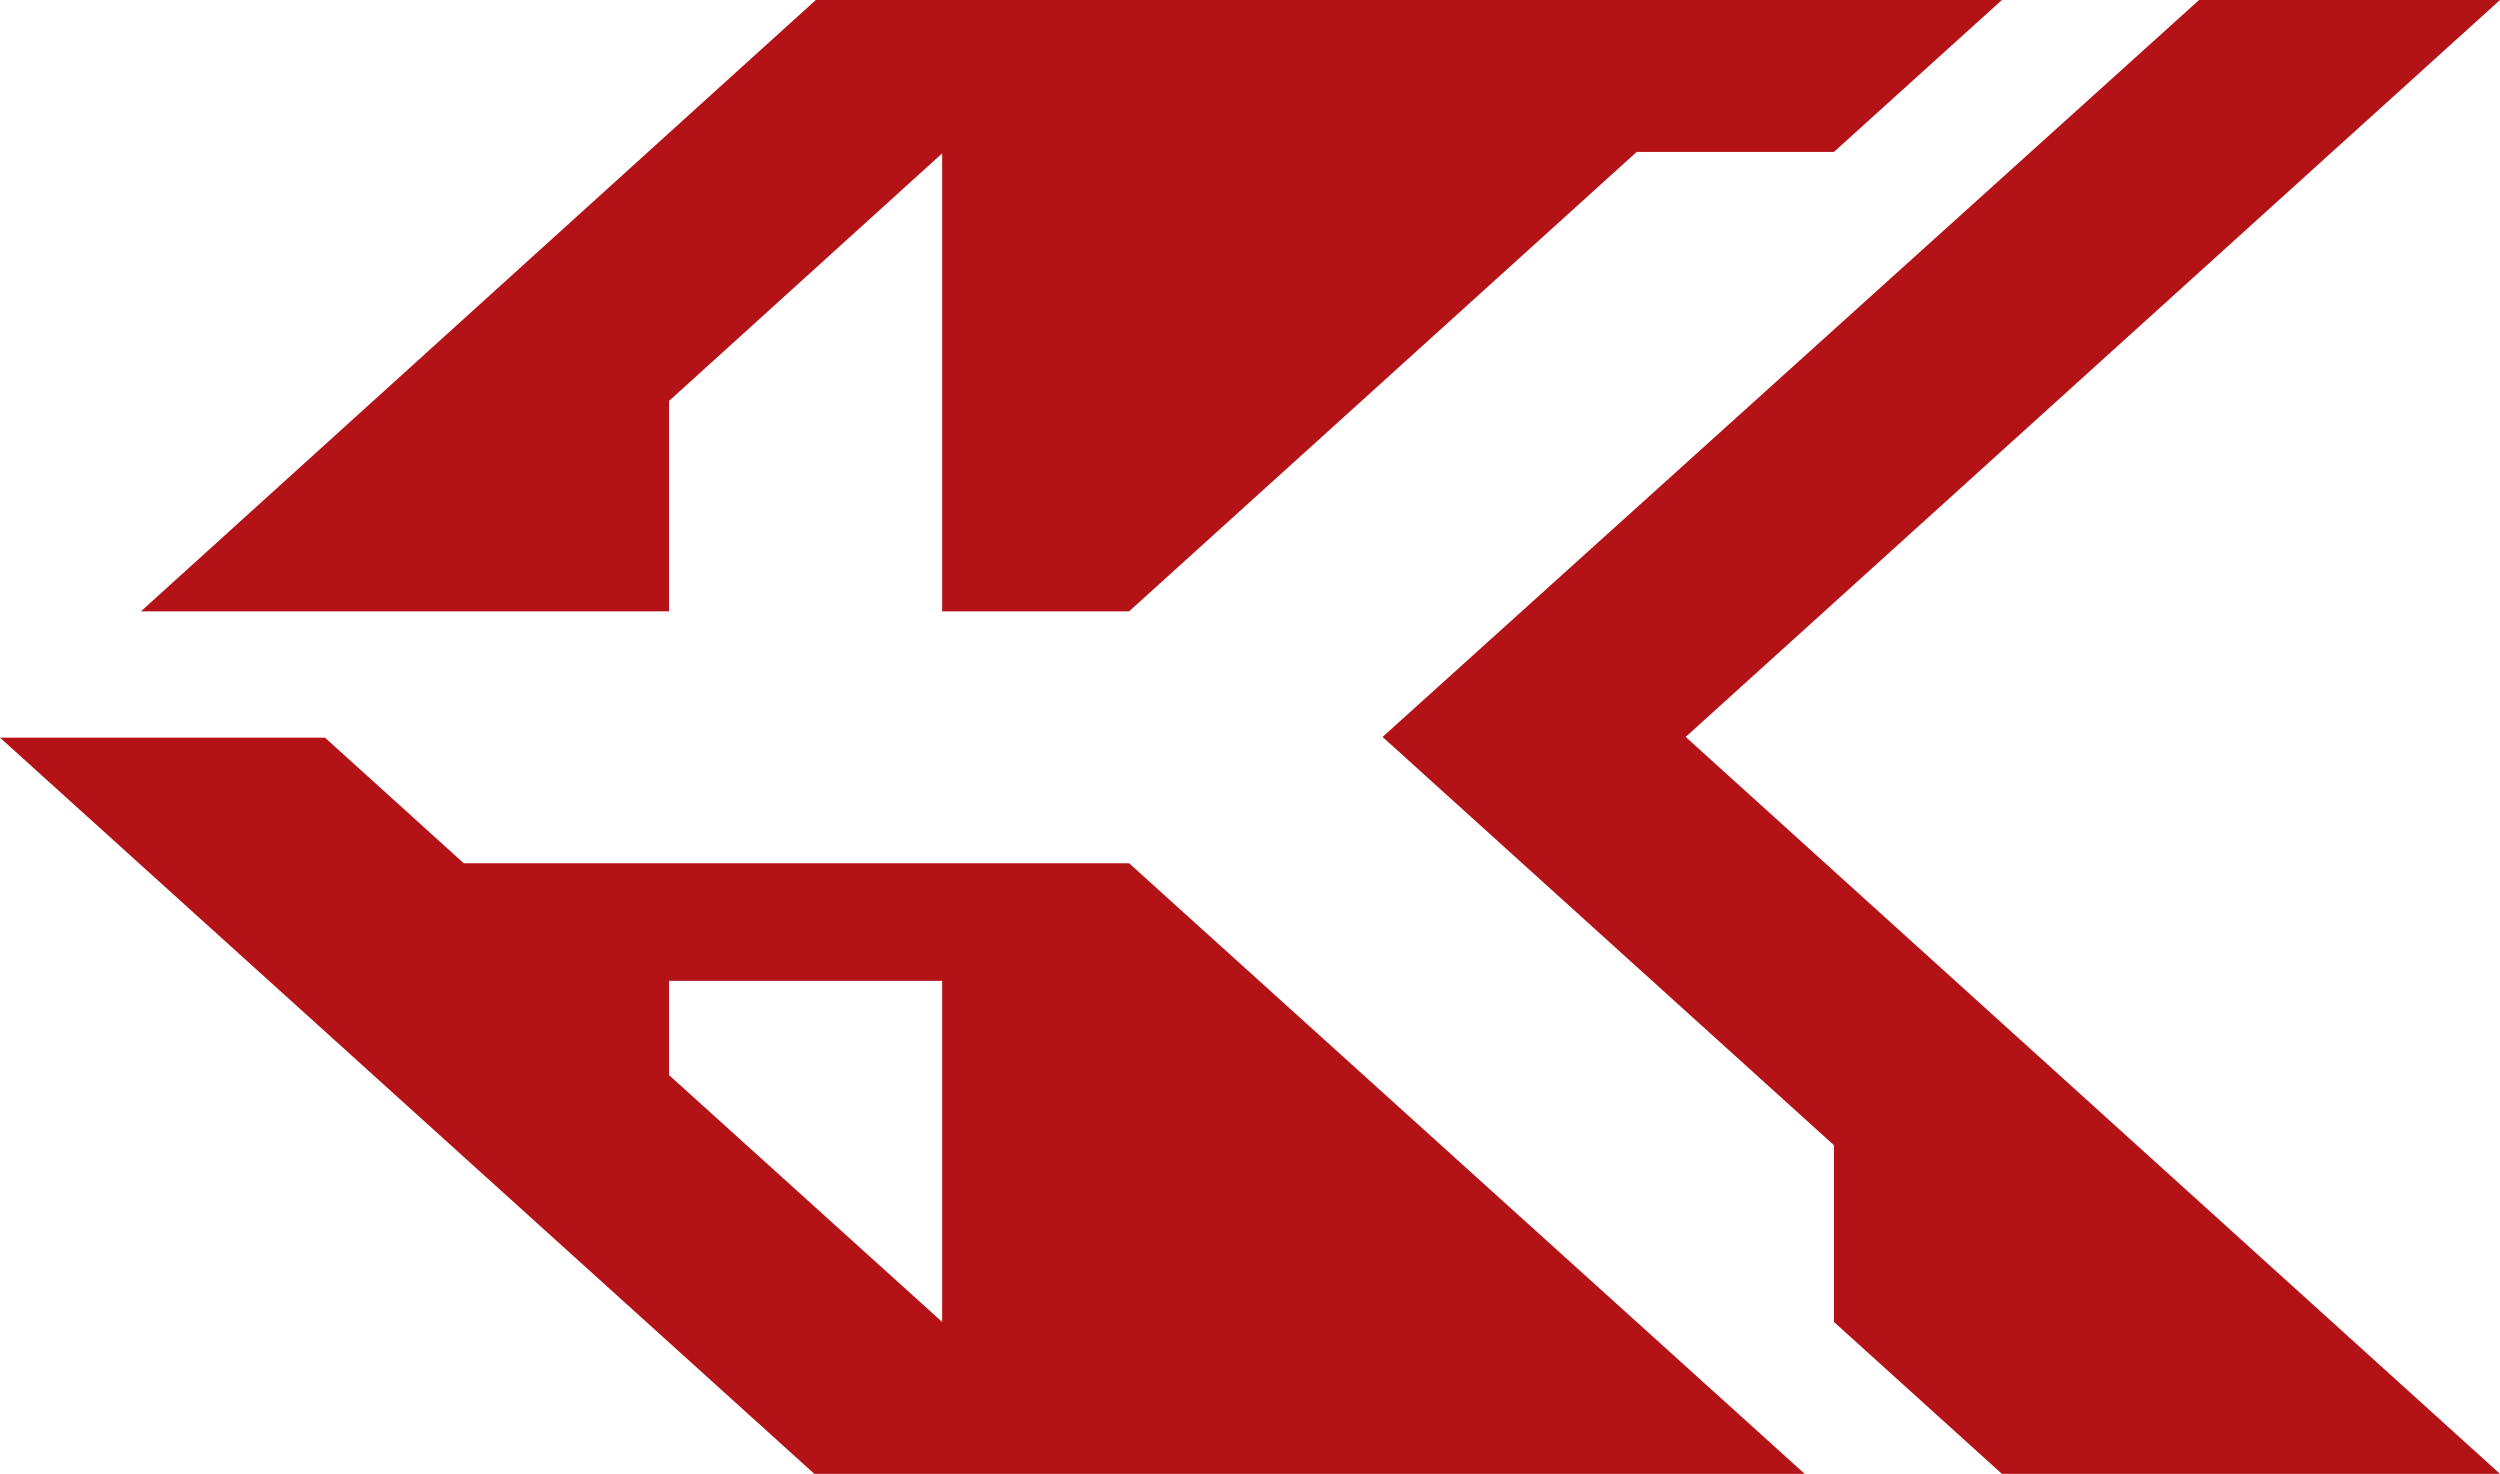
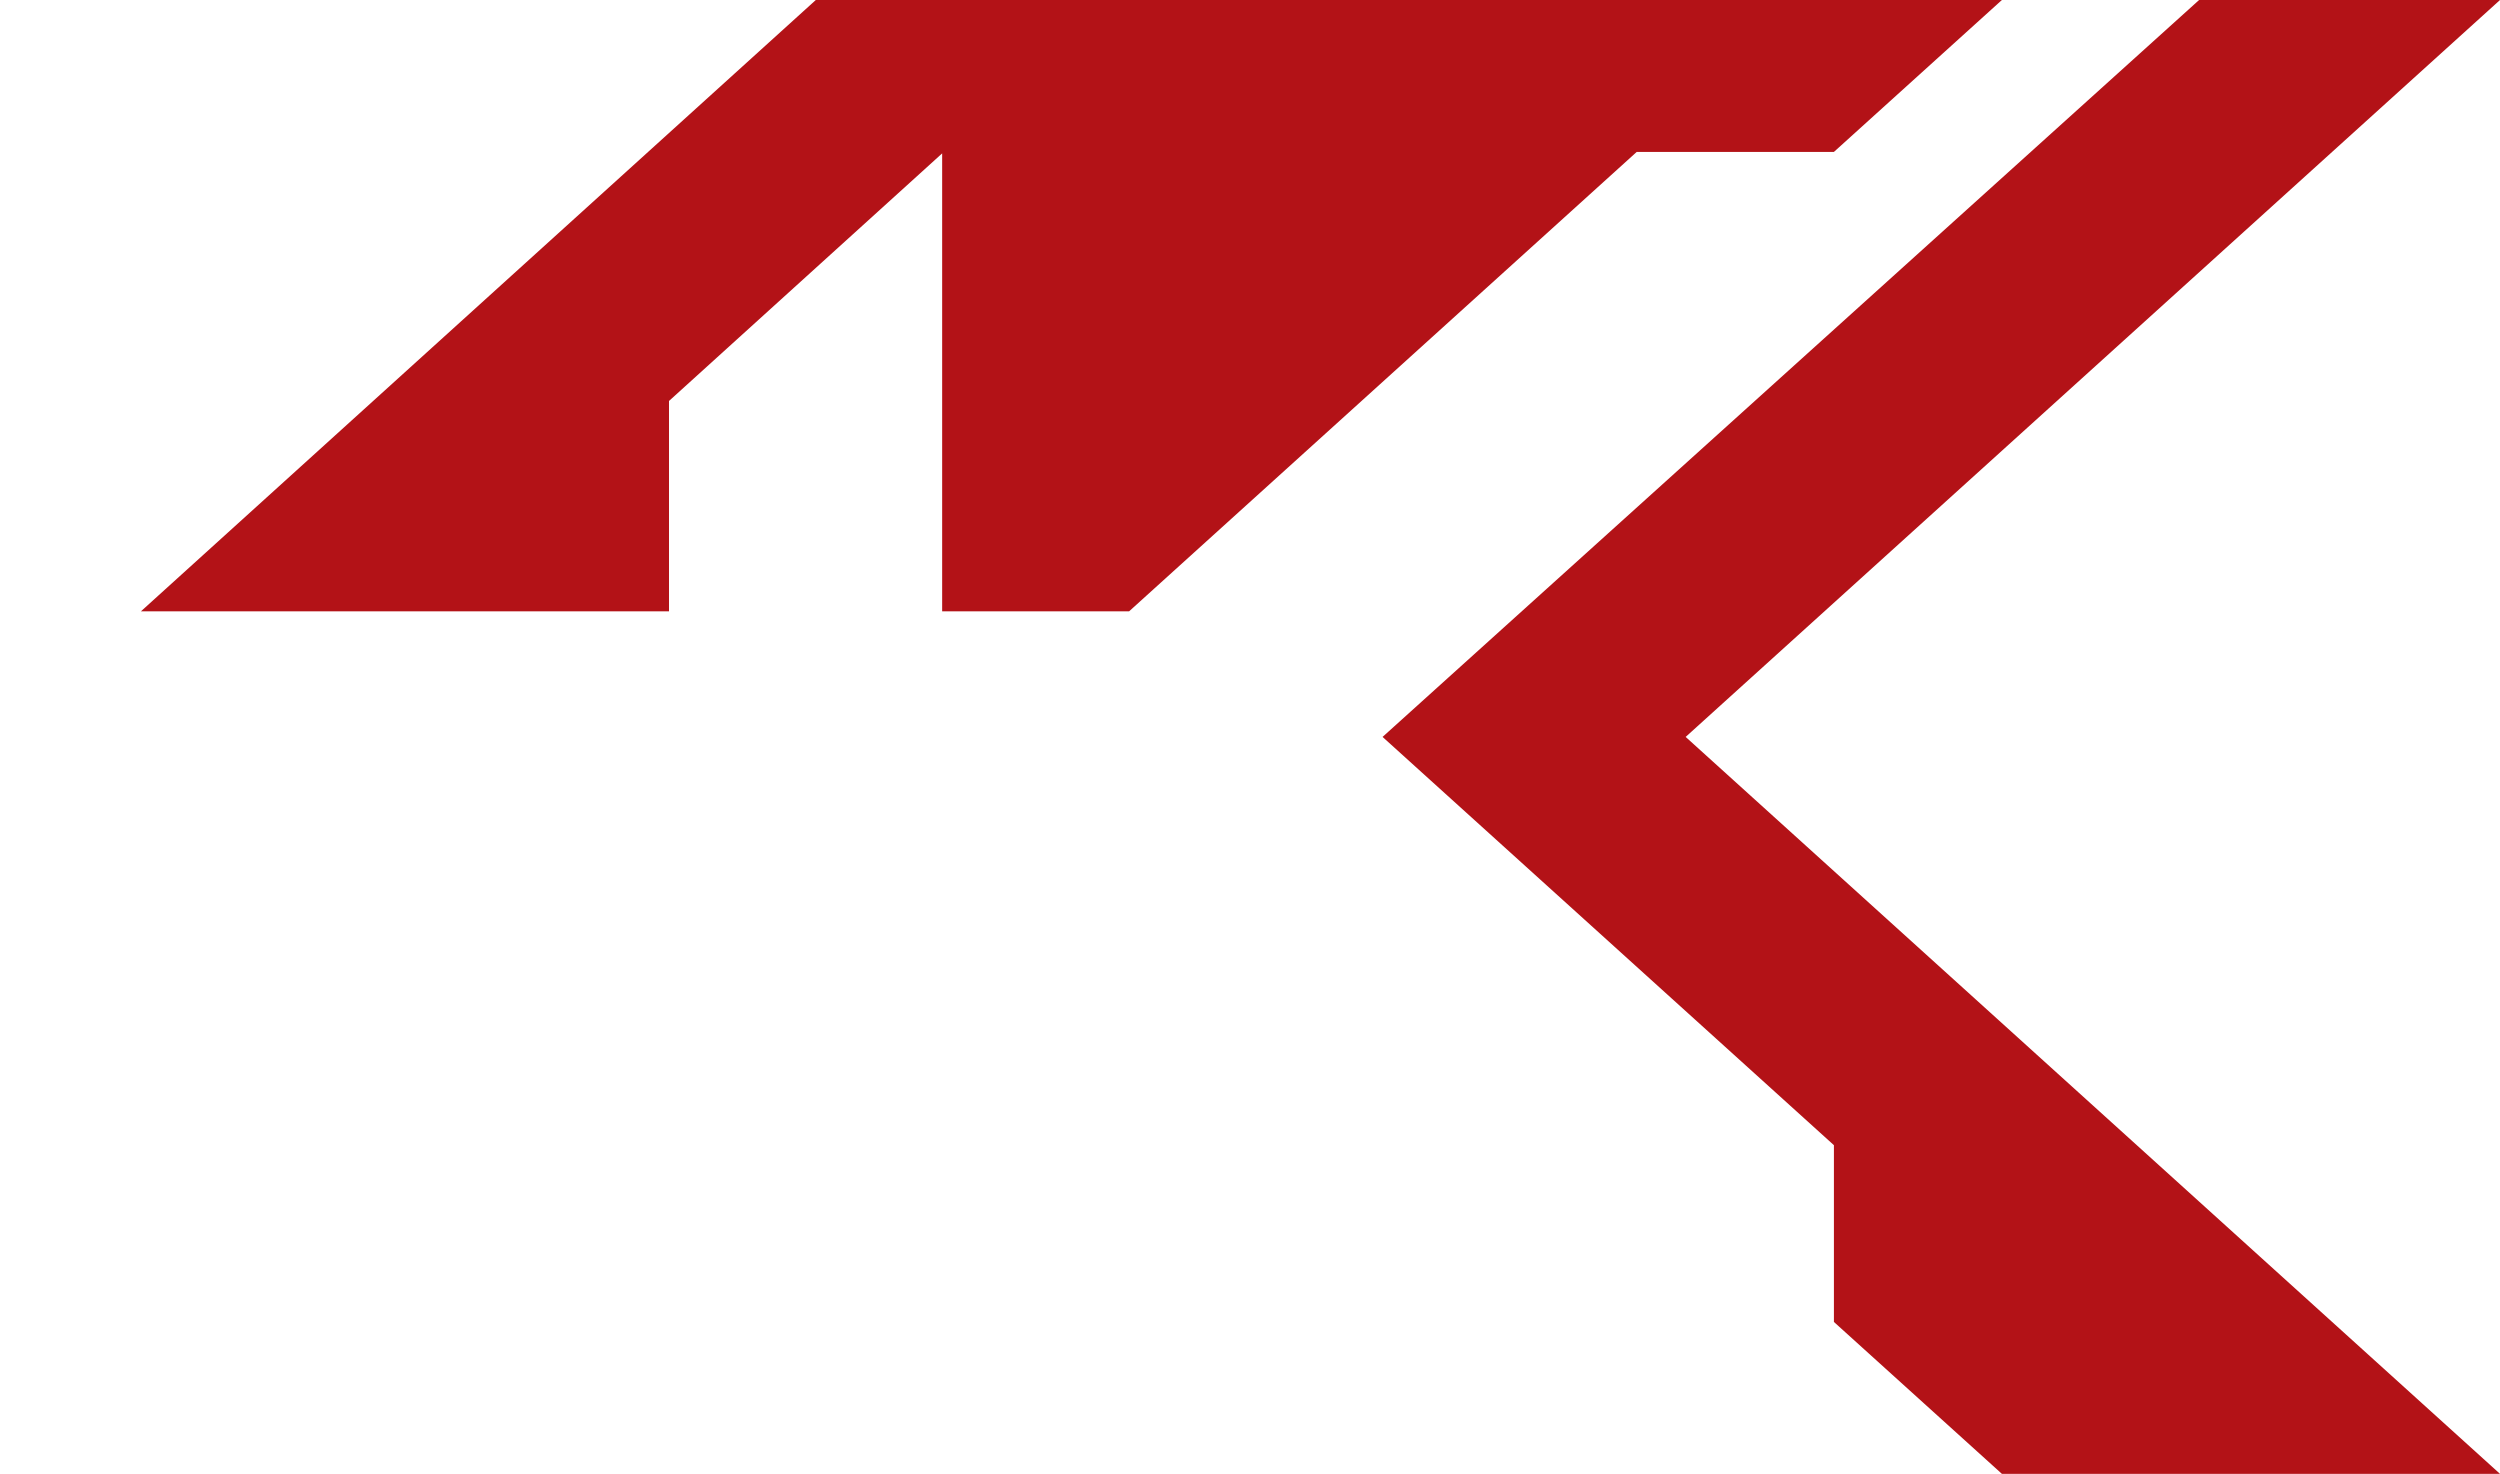
<svg xmlns="http://www.w3.org/2000/svg" viewBox="0 0 34.23 20.18">
  <defs>
    <style>.cls-1{fill:#b31217;}</style>
  </defs>
  <title>icon</title>
  <g id="Layer_2" data-name="Layer 2">
    <g id="Layer_1-2" data-name="Layer 1">
      <polygon class="cls-1" points="9.16 8.37 9.16 5.49 12.9 2.1 12.9 8.37 15.46 8.37 22.41 2.08 25.11 2.08 27.41 0 11.17 0 1.93 8.37 1.93 8.37 9.16 8.37" />
-       <path class="cls-1" d="M15.46,11.82H6.35L4.45,10.1H0L11.15,20.18H24.71ZM12.9,18.1,9.16,14.72V13.43H12.9Z" />
      <polygon class="cls-1" points="34.23 20.18 23.08 10.09 34.23 0 30.11 0 18.93 10.09 18.93 10.09 25.11 15.68 25.11 18.1 27.41 20.18 34.23 20.18" />
    </g>
  </g>
</svg>